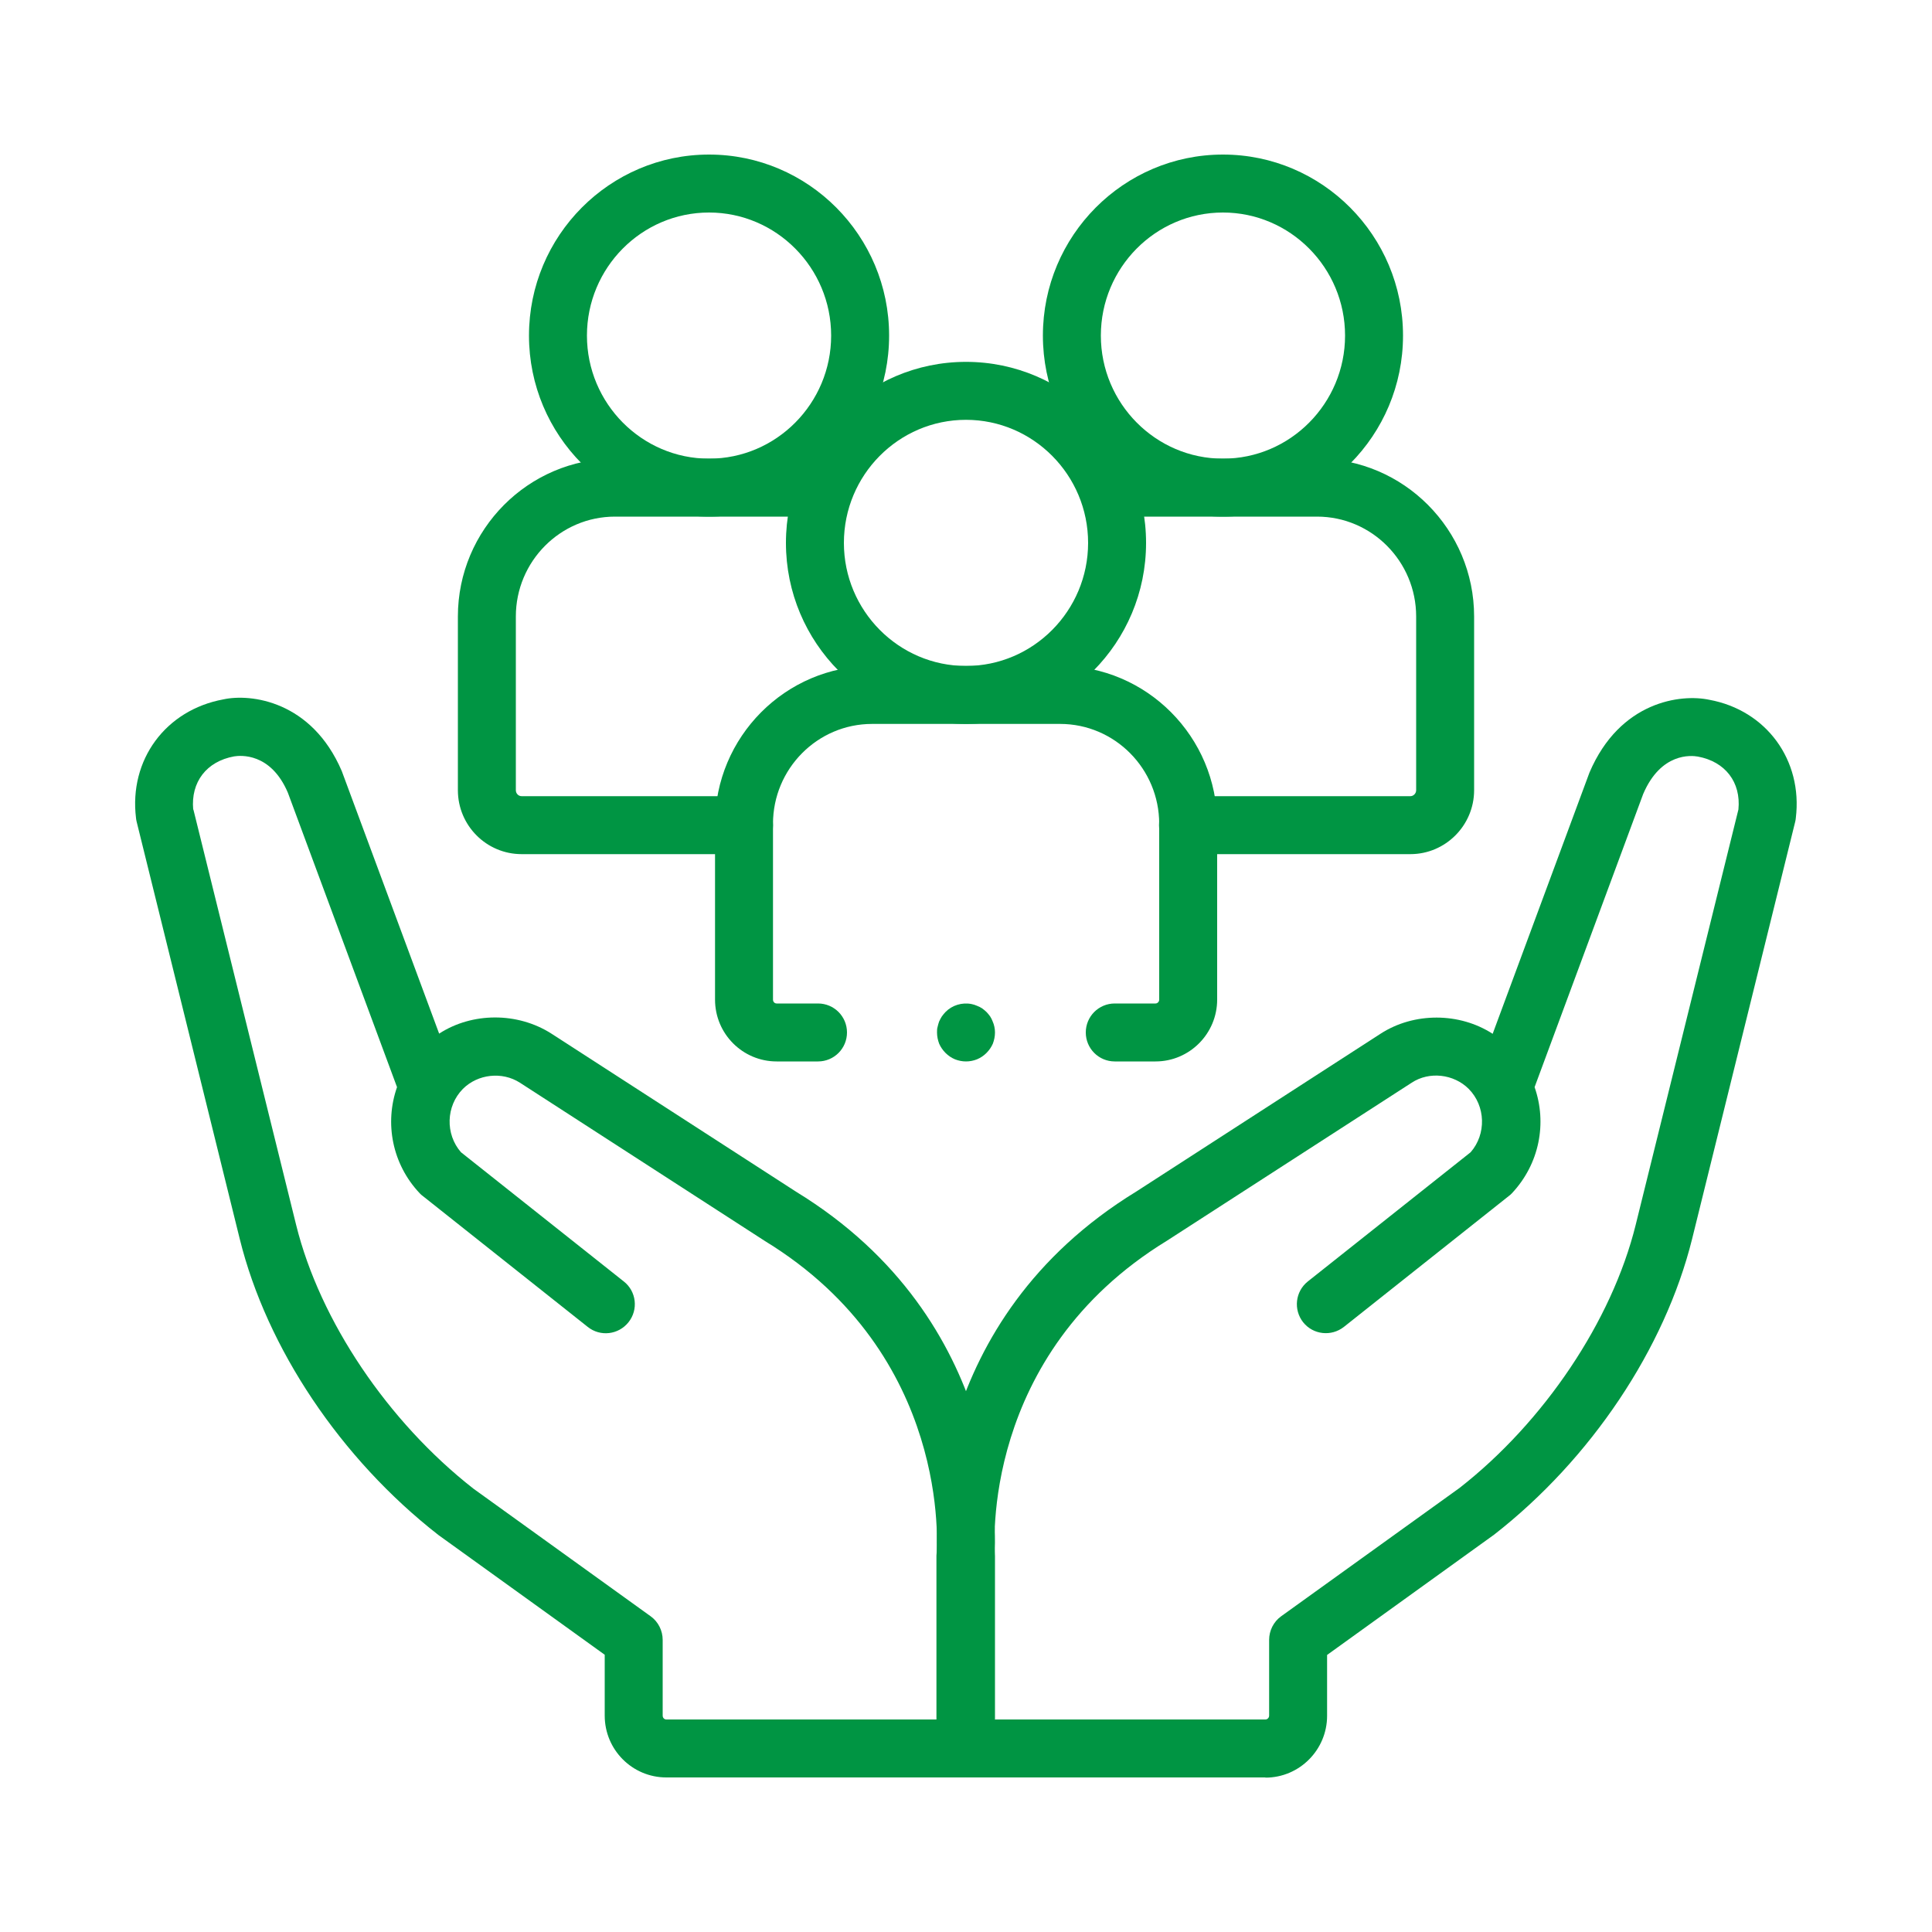
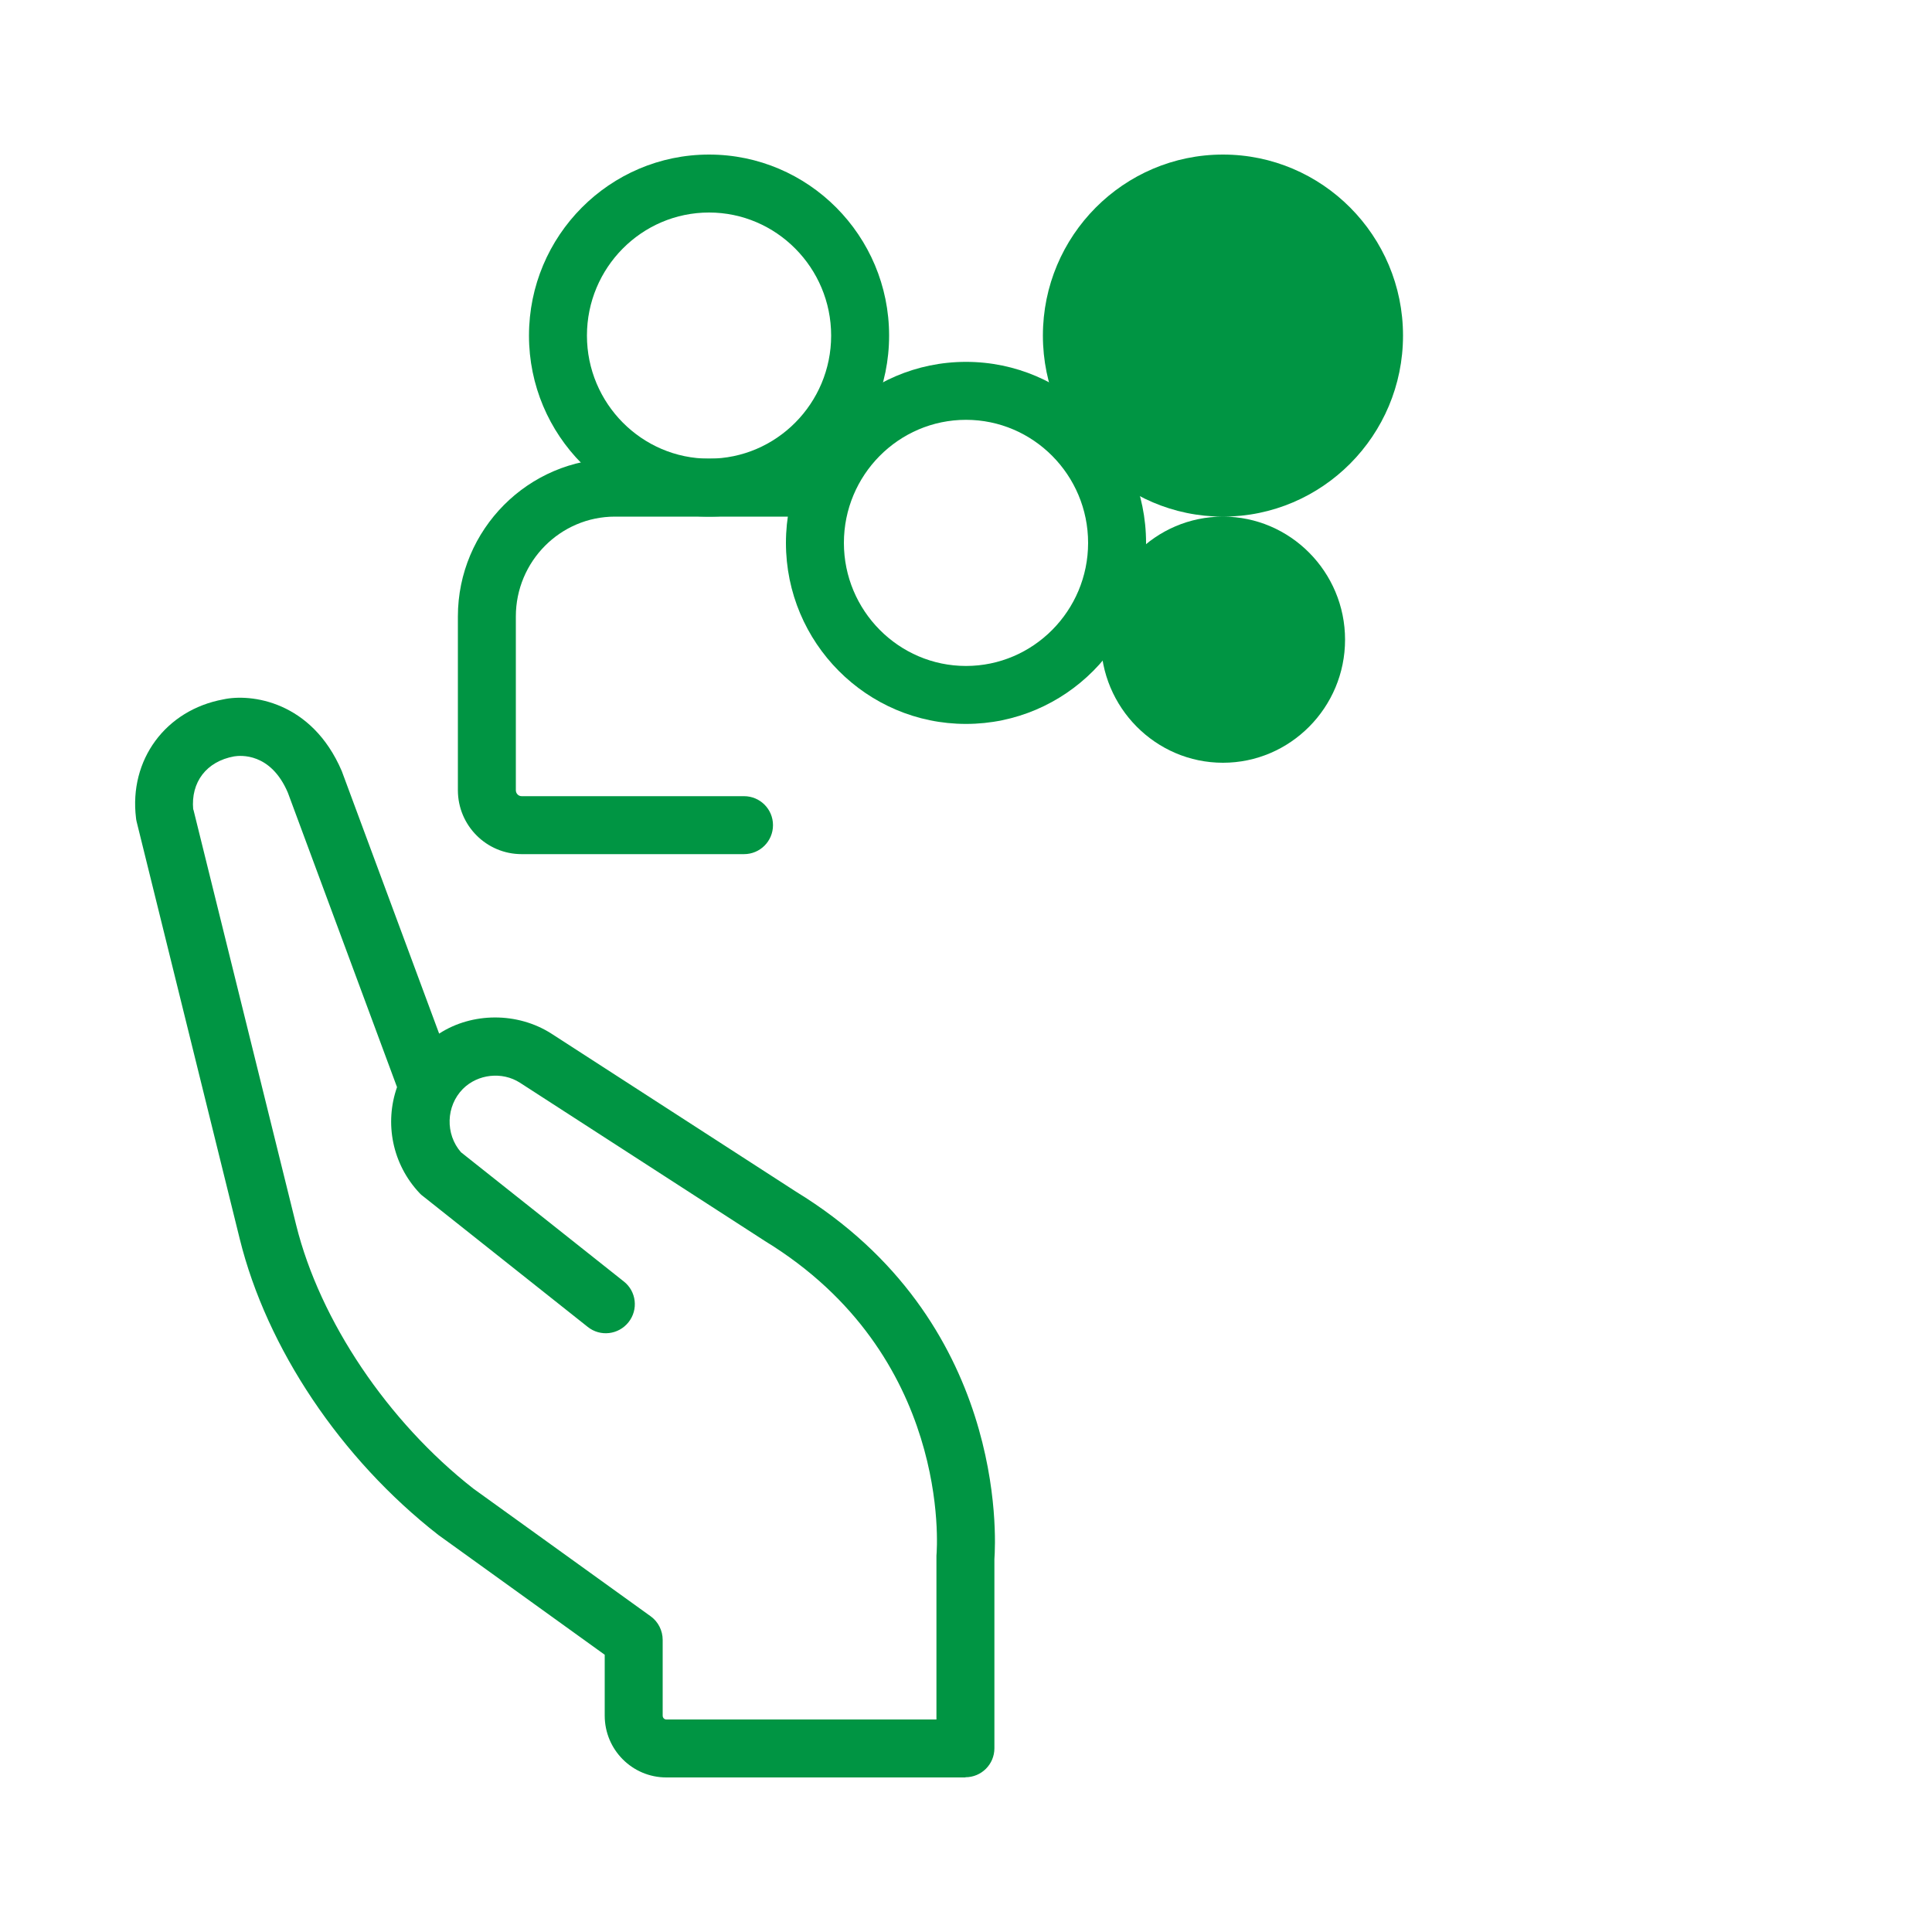
<svg xmlns="http://www.w3.org/2000/svg" id="Layer_2" data-name="Layer 2" viewBox="0 0 100 100">
  <defs>
    <style>
      .cls-1 {
        fill: none;
      }

      .cls-1, .cls-2 {
        stroke-width: 0px;
      }

      .cls-2 {
        fill: #009543;
      }
    </style>
  </defs>
  <g id="Layer_1-2" data-name="Layer 1">
    <g>
      <g>
-         <path class="cls-2" d="m65.5,92h-15.48c-.83,0-1.5-.67-1.5-1.5v-9.79c-.08-1.12-.62-12.36,10.3-19.04l12.63-8.16c1.74-1.13,4.1-1.11,5.81,0l5.01-13.52c1.58-3.71,4.75-4.08,6.2-3.77,2.95.54,4.85,3.12,4.48,6.13,0,.06-.02.12-.03.18l-5.34,21.61c-1.41,5.66-5.23,11.38-10.24,15.29l-8.65,6.23v3.15c0,1.76-1.43,3.2-3.19,3.2Zm-13.98-3h13.98c.1,0,.19-.09.19-.2v-3.92c0-.48.23-.94.62-1.22l9.23-6.64c4.38-3.42,7.89-8.65,9.12-13.61l5.32-21.51c.14-1.41-.68-2.48-2.1-2.74-.33-.06-1.91-.22-2.83,1.94l-5.62,15.17c.65,1.85.26,3.97-1.18,5.5-.05.05-.1.1-.16.14l-8.53,6.77c-.65.51-1.59.41-2.11-.24-.51-.65-.41-1.59.24-2.11l8.43-6.69c.82-.94.78-2.39-.1-3.28-.77-.77-2.04-.92-2.95-.32l-12.67,8.18c-9.66,5.91-8.94,15.89-8.9,16.31,0,.04,0,.09,0,.13v8.35Z" />
        <path class="cls-2" d="m49.97,92h-15.48c-1.76,0-3.19-1.43-3.19-3.2v-3.15l-8.61-6.2c-5.05-3.94-8.88-9.66-10.28-15.32l-5.34-21.61c-.01-.06-.03-.12-.03-.18-.37-3.01,1.53-5.59,4.52-6.14,1.41-.31,4.57.07,6.13,3.71l5.04,13.59c1.71-1.11,4.06-1.12,5.81,0l12.66,8.18c10.89,6.66,10.35,17.9,10.27,19.02v9.79c0,.83-.67,1.5-1.5,1.5ZM10.01,41.9l5.32,21.51c1.23,4.96,4.75,10.18,9.17,13.64l9.18,6.61c.39.28.62.74.62,1.22v3.92c0,.11.08.2.19.2h13.98v-8.35s0-.09,0-.13c.04-.42.76-10.39-8.87-16.28l-12.69-8.2c-.92-.59-2.18-.45-2.95.32-.88.89-.92,2.34-.1,3.28l8.43,6.69c.65.51.76,1.46.24,2.11s-1.46.76-2.11.24l-8.53-6.77c-.06-.04-.11-.09-.16-.14-1.44-1.52-1.83-3.65-1.18-5.5l-5.65-15.24c-.89-2.09-2.47-1.93-2.78-1.88-1.44.26-2.25,1.34-2.12,2.75Z" />
-         <path class="cls-2" d="m59.81,54.94h-2.11c-.83,0-1.5-.67-1.5-1.5s.67-1.5,1.5-1.5h2.11c.1,0,.19-.09.19-.2v-9.1c0-2.85-2.3-5.17-5.13-5.17h-9.73c-2.83,0-5.13,2.32-5.13,5.17v9.1c0,.11.08.2.19.2h2.14c.83,0,1.5.67,1.5,1.5s-.67,1.5-1.5,1.5h-2.14c-1.76,0-3.19-1.43-3.19-3.2v-9.1c0-4.5,3.65-8.17,8.13-8.17h9.73c4.48,0,8.13,3.67,8.13,8.17v9.1c0,1.76-1.43,3.2-3.19,3.2Z" />
        <path class="cls-2" d="m50,37.47c-5.14,0-9.32-4.2-9.32-9.37s4.18-9.37,9.32-9.37,9.32,4.2,9.32,9.37-4.18,9.37-9.32,9.37Zm0-15.74c-3.49,0-6.32,2.86-6.32,6.37s2.84,6.37,6.32,6.37,6.32-2.86,6.32-6.37-2.84-6.37-6.32-6.37Z" />
-         <path class="cls-2" d="m73,44.21h-11.51c-.83,0-1.5-.67-1.5-1.5s.67-1.5,1.5-1.5h11.51c.16,0,.3-.14.3-.31v-8.99c0-2.85-2.3-5.17-5.13-5.17h-10.12c-.83,0-1.5-.67-1.5-1.5s.67-1.5,1.5-1.5h10.12c4.48,0,8.13,3.67,8.13,8.17v8.99c0,1.82-1.48,3.31-3.3,3.31Z" />
-         <path class="cls-2" d="m63.3,26.74c-5.14,0-9.32-4.2-9.32-9.37s4.18-9.37,9.32-9.37,9.32,4.2,9.32,9.37-4.18,9.37-9.32,9.37Zm0-15.74c-3.49,0-6.32,2.86-6.32,6.37s2.84,6.37,6.32,6.37,6.32-2.86,6.32-6.37-2.84-6.37-6.32-6.37Z" />
+         <path class="cls-2" d="m63.3,26.74c-5.14,0-9.32-4.2-9.32-9.37s4.18-9.37,9.32-9.37,9.32,4.2,9.32,9.37-4.18,9.37-9.32,9.37Zc-3.49,0-6.32,2.86-6.32,6.37s2.84,6.37,6.32,6.37,6.32-2.86,6.32-6.37-2.84-6.37-6.32-6.37Z" />
        <path class="cls-2" d="m38.51,44.21h-11.51c-1.82,0-3.3-1.48-3.3-3.31v-8.99c0-4.5,3.65-8.17,8.13-8.17h10.35c.83,0,1.5.67,1.5,1.5s-.67,1.5-1.5,1.5h-10.35c-2.83,0-5.13,2.32-5.13,5.17v8.99c0,.17.13.31.3.31h11.51c.83,0,1.5.67,1.5,1.5s-.67,1.5-1.5,1.5Z" />
        <path class="cls-2" d="m36.7,26.74c-5.14,0-9.32-4.2-9.32-9.37s4.18-9.37,9.32-9.37,9.32,4.2,9.32,9.37-4.18,9.37-9.32,9.37Zm0-15.74c-3.49,0-6.32,2.86-6.32,6.37s2.84,6.37,6.32,6.37,6.32-2.86,6.32-6.37-2.84-6.37-6.32-6.37Z" />
-         <path class="cls-2" d="m50,54.94c-.2,0-.39-.04-.57-.11-.19-.08-.35-.19-.49-.33-.14-.14-.25-.3-.33-.48-.07-.19-.11-.38-.11-.58,0-.1,0-.2.03-.29.02-.1.05-.19.08-.28.04-.09.09-.18.14-.26.06-.08.12-.16.19-.23.34-.35.86-.51,1.35-.41.1.02.19.05.28.09.09.03.18.08.26.13.08.06.16.12.23.19.07.07.13.15.19.23.05.08.1.17.13.26.04.09.07.18.09.28.02.09.03.19.03.29,0,.2-.04.39-.11.58-.08.18-.19.34-.33.48s-.3.25-.49.33c-.18.07-.37.11-.57.11Z" />
      </g>
-       <rect class="cls-1" width="100" height="100" />
    </g>
  </g>
</svg>